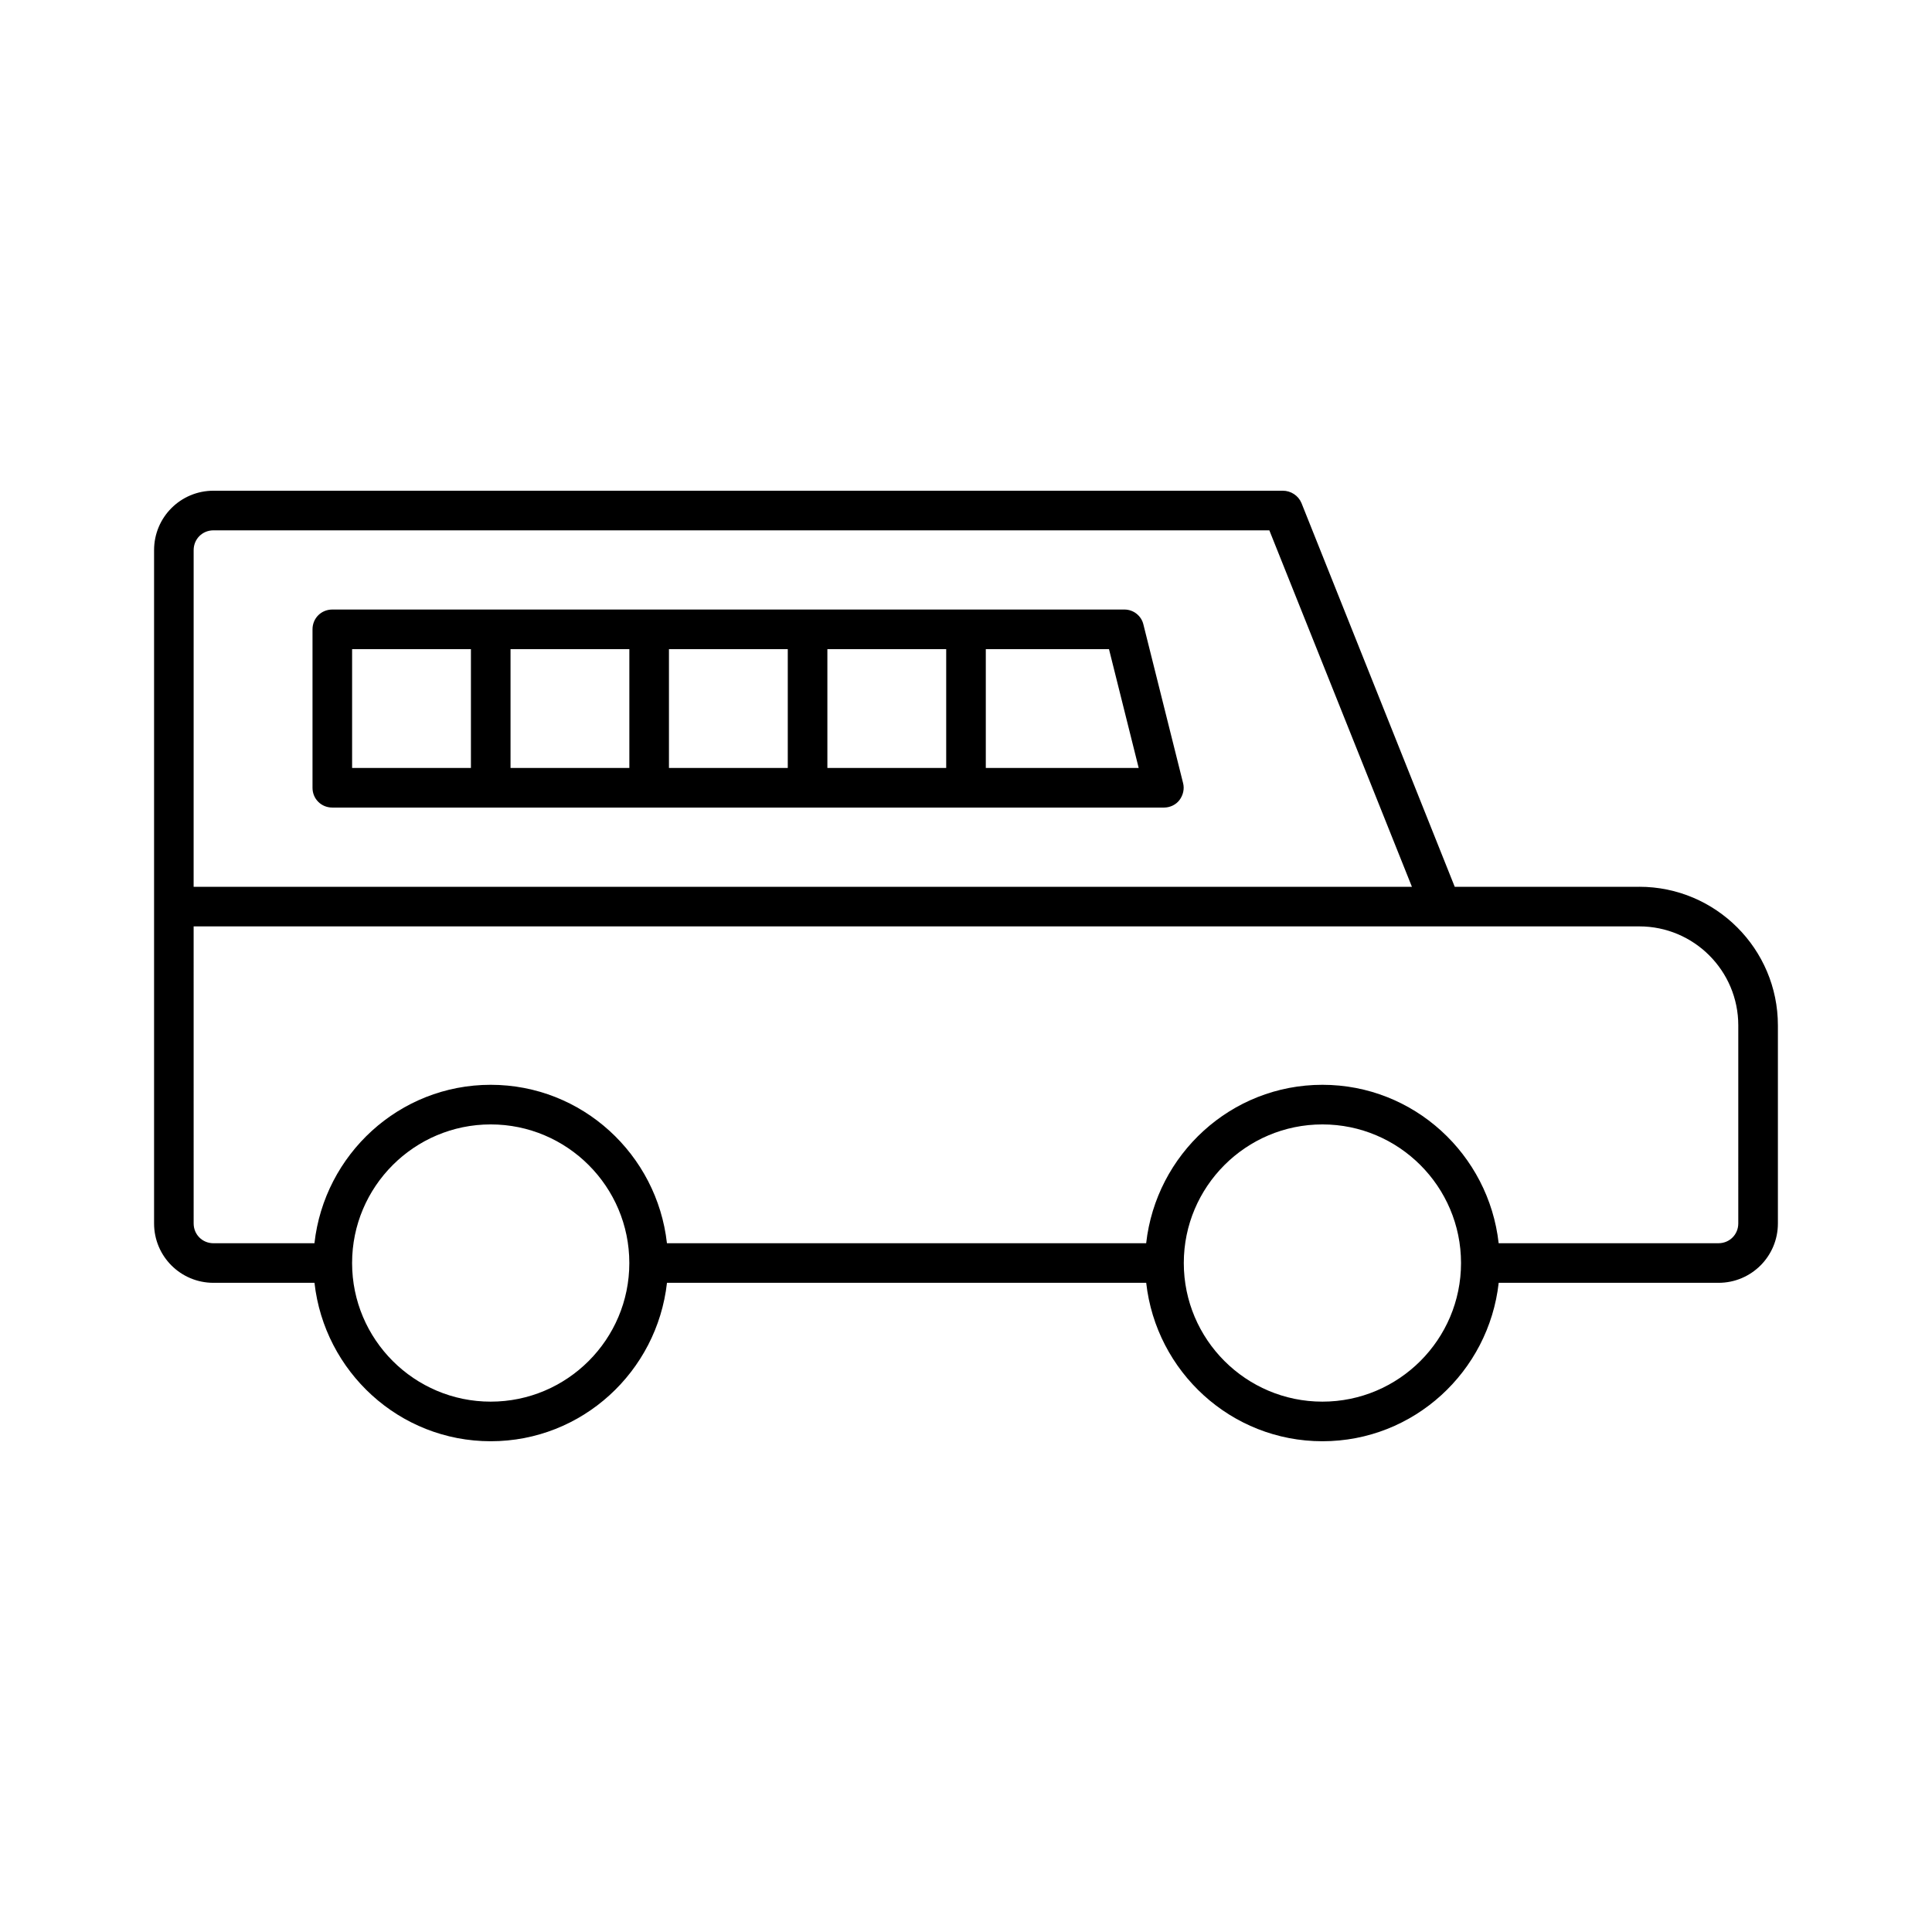
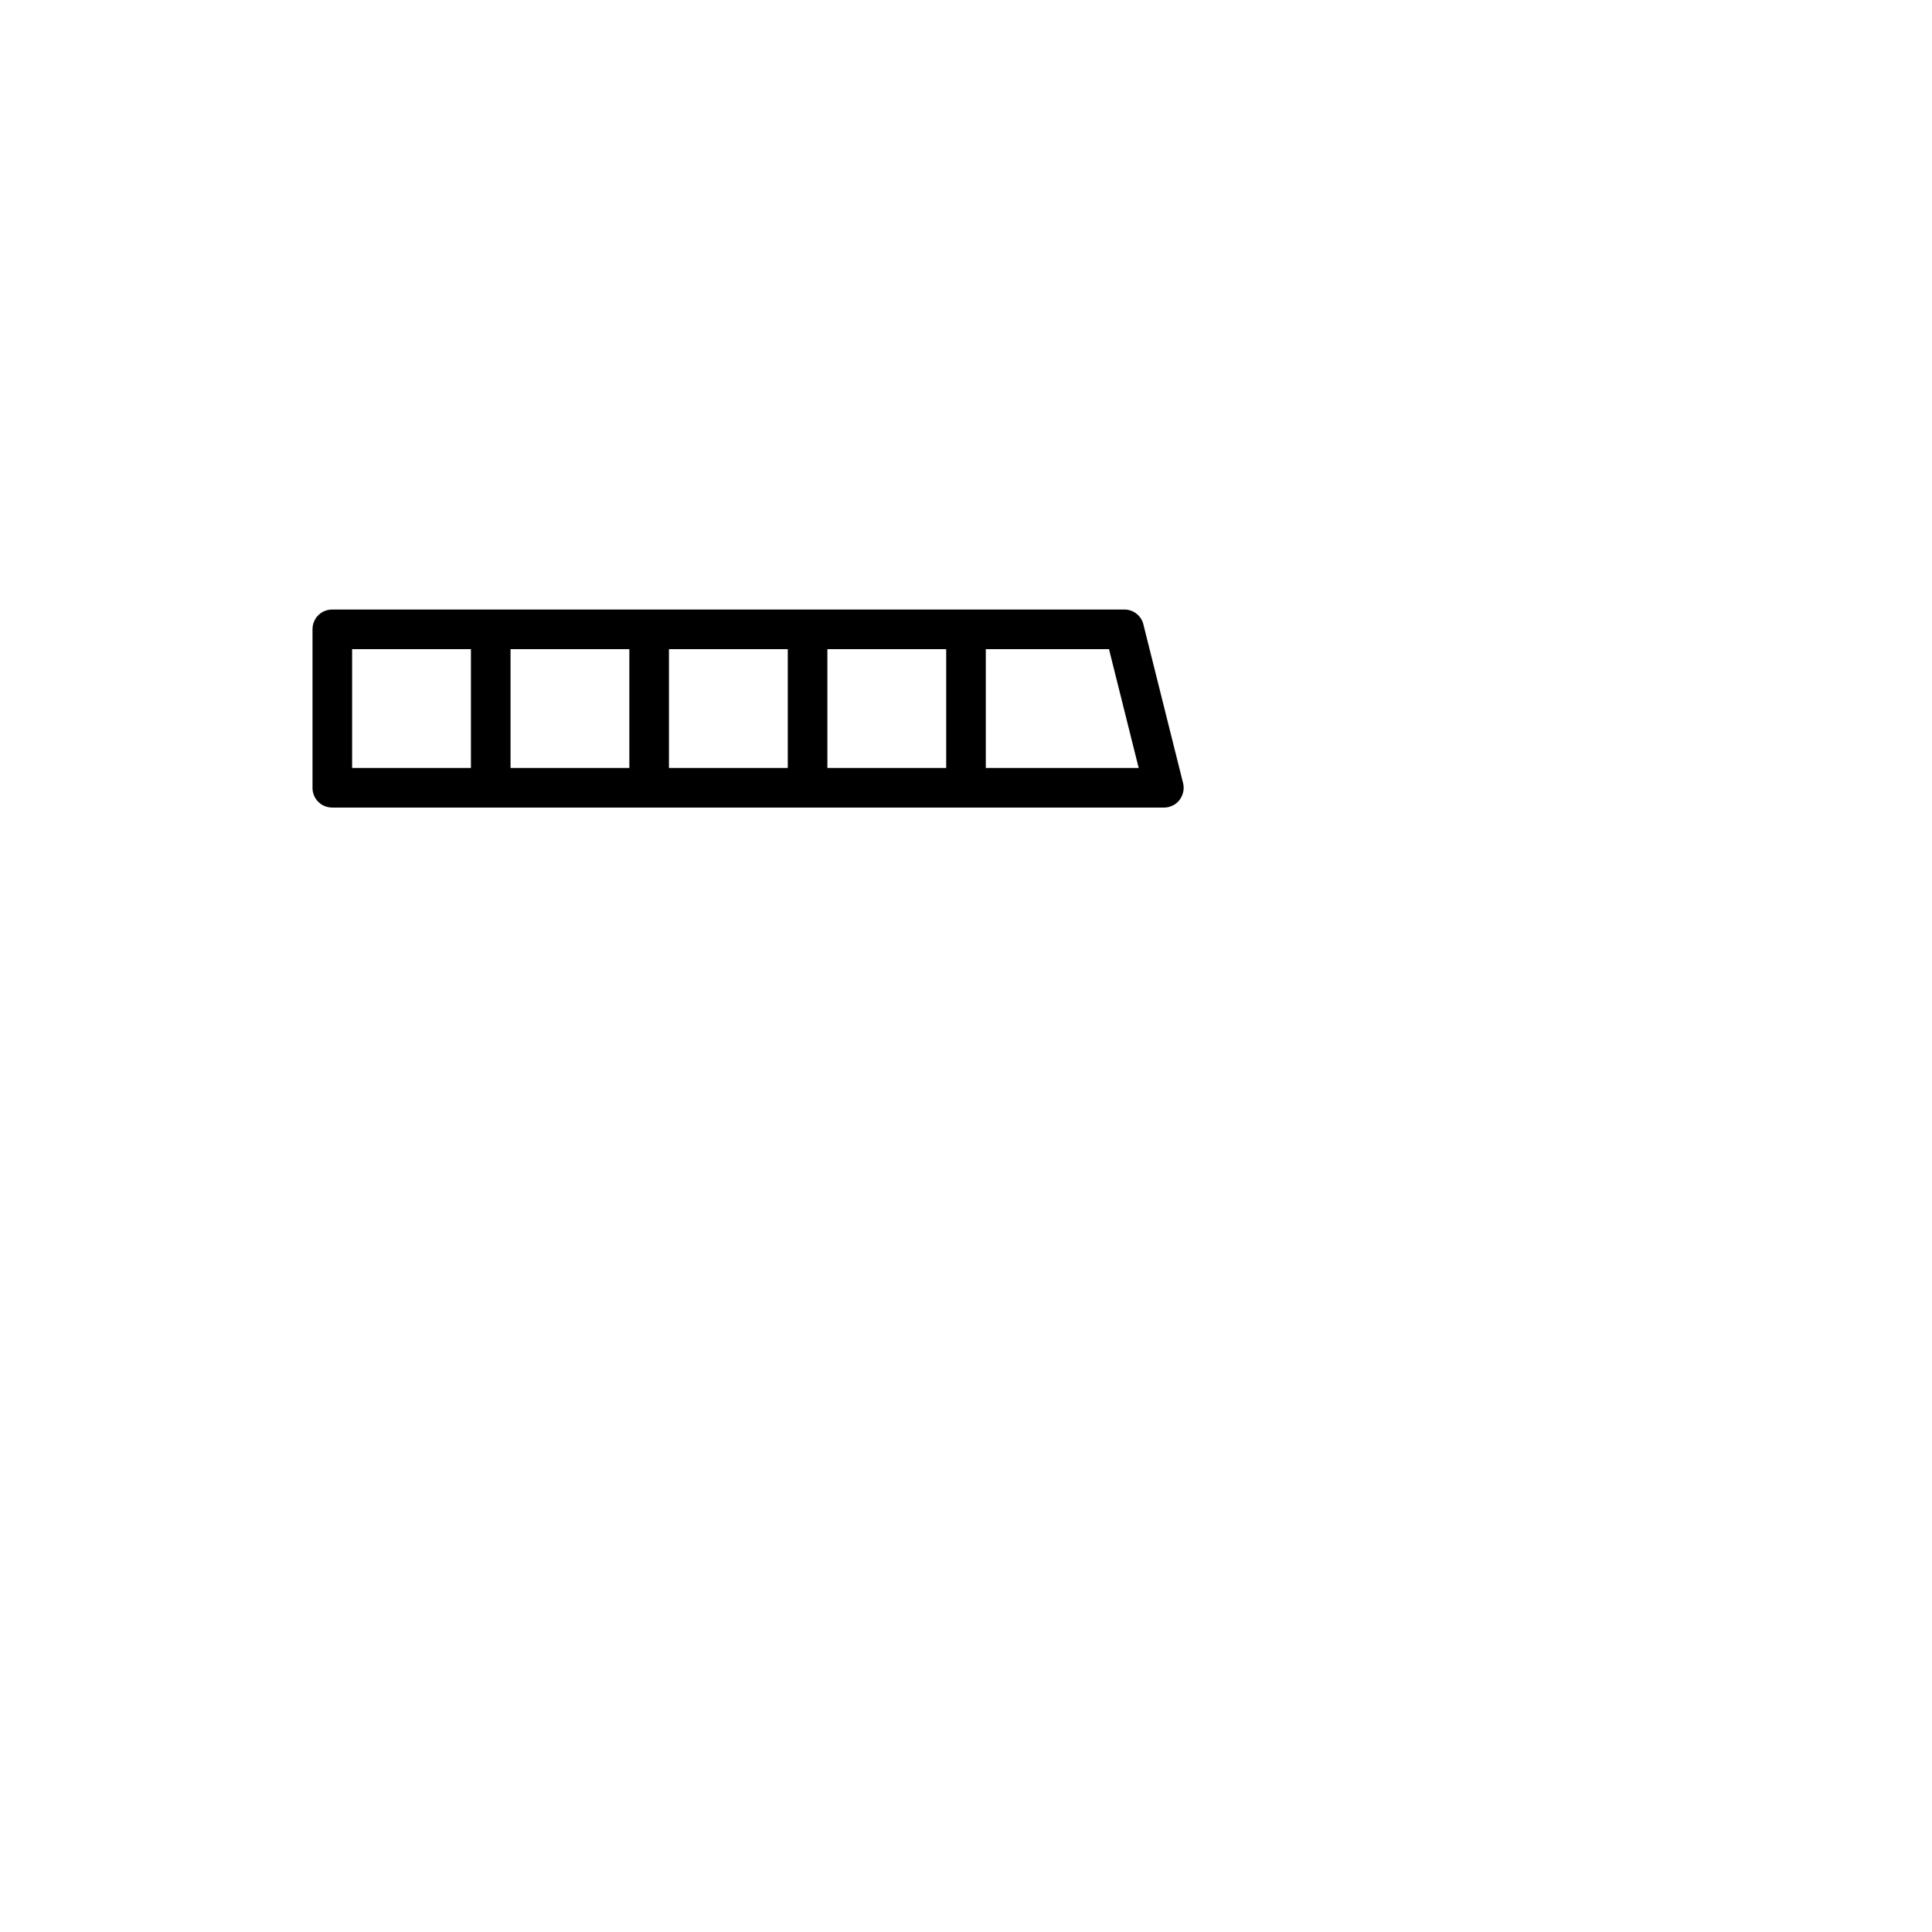
<svg xmlns="http://www.w3.org/2000/svg" fill="#000000" width="800px" height="800px" version="1.1" viewBox="144 144 512 512">
  <g>
-     <path d="m578.43 379.01h-48.91l-40.621-101.71c-0.84-1.996-2.832-3.254-4.934-3.254h-283.39c-8.711 0-15.742 7.031-15.742 15.742v178.43c-0.004 8.711 7.031 15.742 15.742 15.742h26.766c2.625 23.512 22.461 41.984 46.707 41.984s44.082-18.473 46.707-41.984h127c2.625 23.512 22.461 41.984 46.707 41.984s44.082-18.473 46.707-41.984h58.25c8.711 0 15.742-7.031 15.742-15.742v-52.48c0.004-20.258-16.477-36.734-36.734-36.734zm-383.11-89.219c0-2.938 2.312-5.246 5.25-5.246h279.82l37.785 94.465h-322.86zm78.723 225.66c-20.258 0-36.734-16.48-36.734-36.734-0.004-20.258 16.477-36.734 36.734-36.734s36.734 16.48 36.734 36.734c0 20.258-16.477 36.734-36.734 36.734zm220.41 0c-20.258 0-36.734-16.48-36.734-36.734 0-20.258 16.48-36.734 36.734-36.734 20.258 0 36.734 16.48 36.734 36.734 0.004 20.258-16.477 36.734-36.734 36.734zm110.21-47.23c0 2.938-2.309 5.246-5.246 5.246h-58.254c-2.625-23.512-22.461-41.984-46.707-41.984s-44.082 18.473-46.707 41.984h-127c-2.625-23.512-22.461-41.984-46.707-41.984s-44.082 18.473-46.707 41.984l-26.766 0.004c-2.938 0-5.246-2.309-5.246-5.246l-0.004-78.723h383.11c14.484 0 26.238 11.754 26.238 26.238z" />
    <path d="m447.02 309.52c-0.523-2.309-2.621-3.988-5.035-3.988h-209.92c-2.938 0-5.246 2.309-5.246 5.246v41.984c-0.004 2.941 2.309 5.25 5.246 5.25h220.42c1.574 0 3.148-0.734 4.094-1.996 0.945-1.258 1.363-2.938 0.945-4.512zm-178.22 37.996h-31.488v-31.488h31.488zm41.984 0h-31.488v-31.488h31.488zm41.984 0h-31.488v-31.488h31.488zm41.984 0h-31.488v-31.488h31.488zm10.496 0v-31.488h32.645l7.871 31.488z" />
  </g>
</svg>